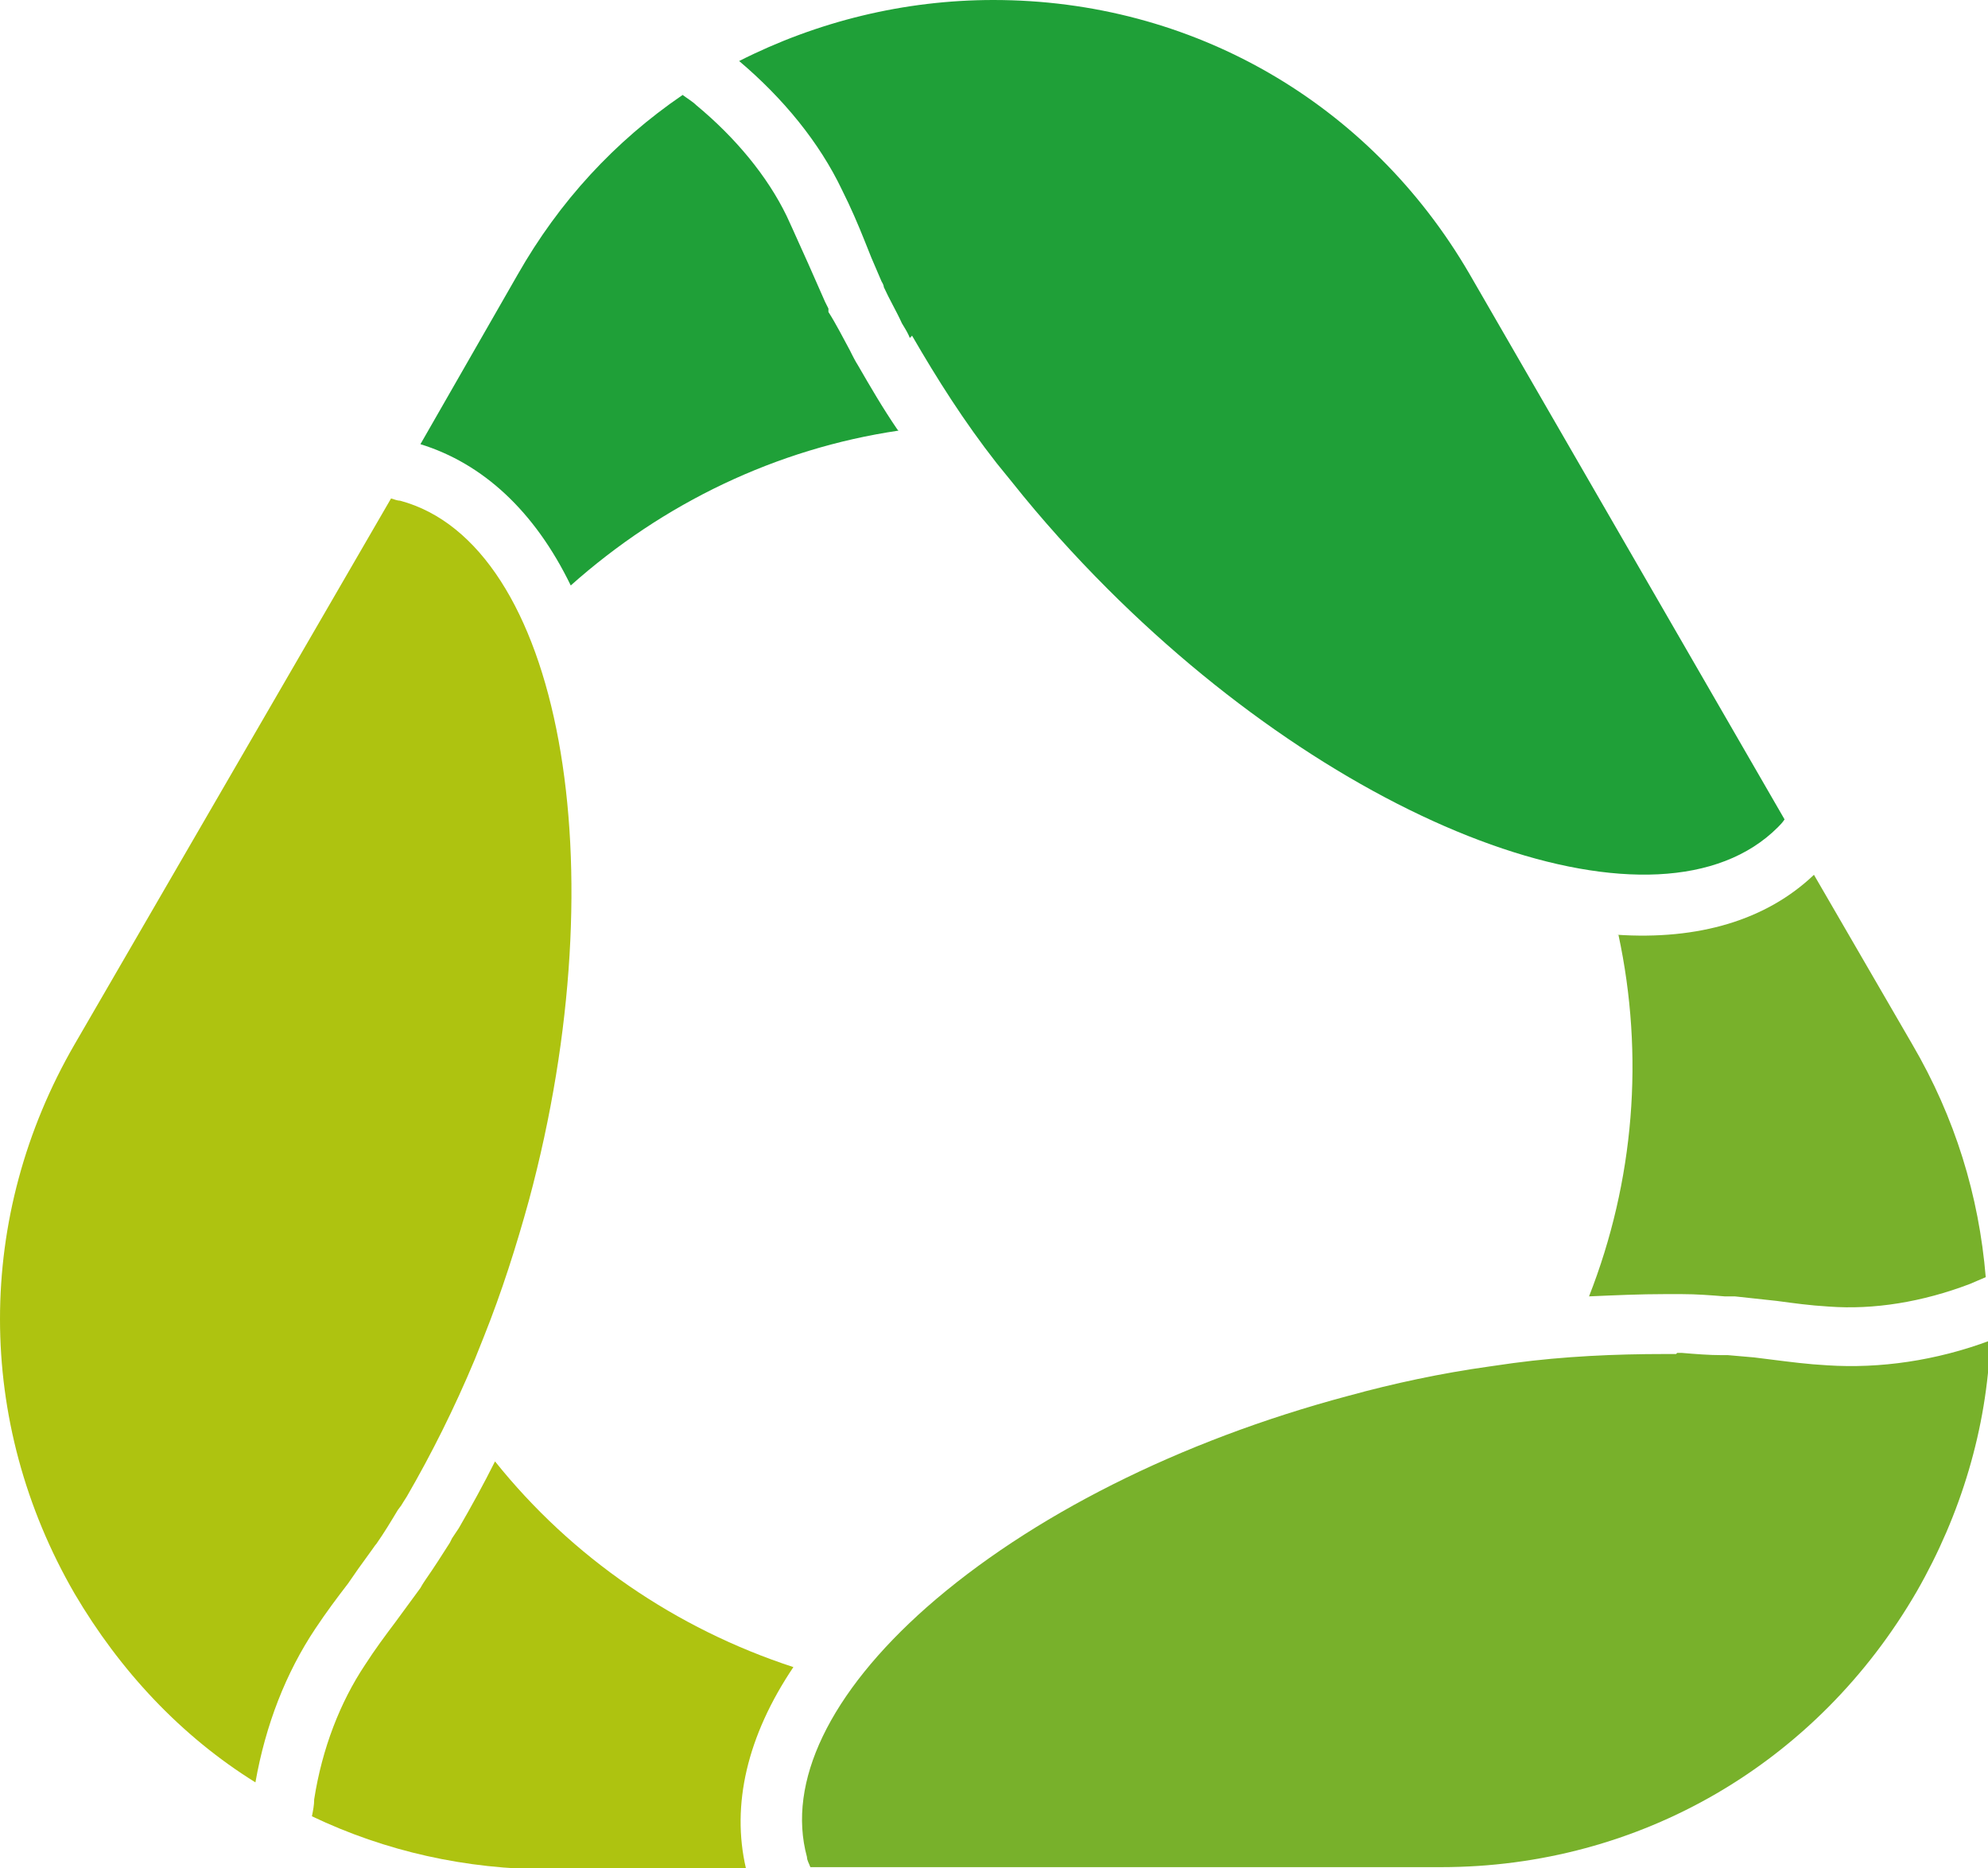
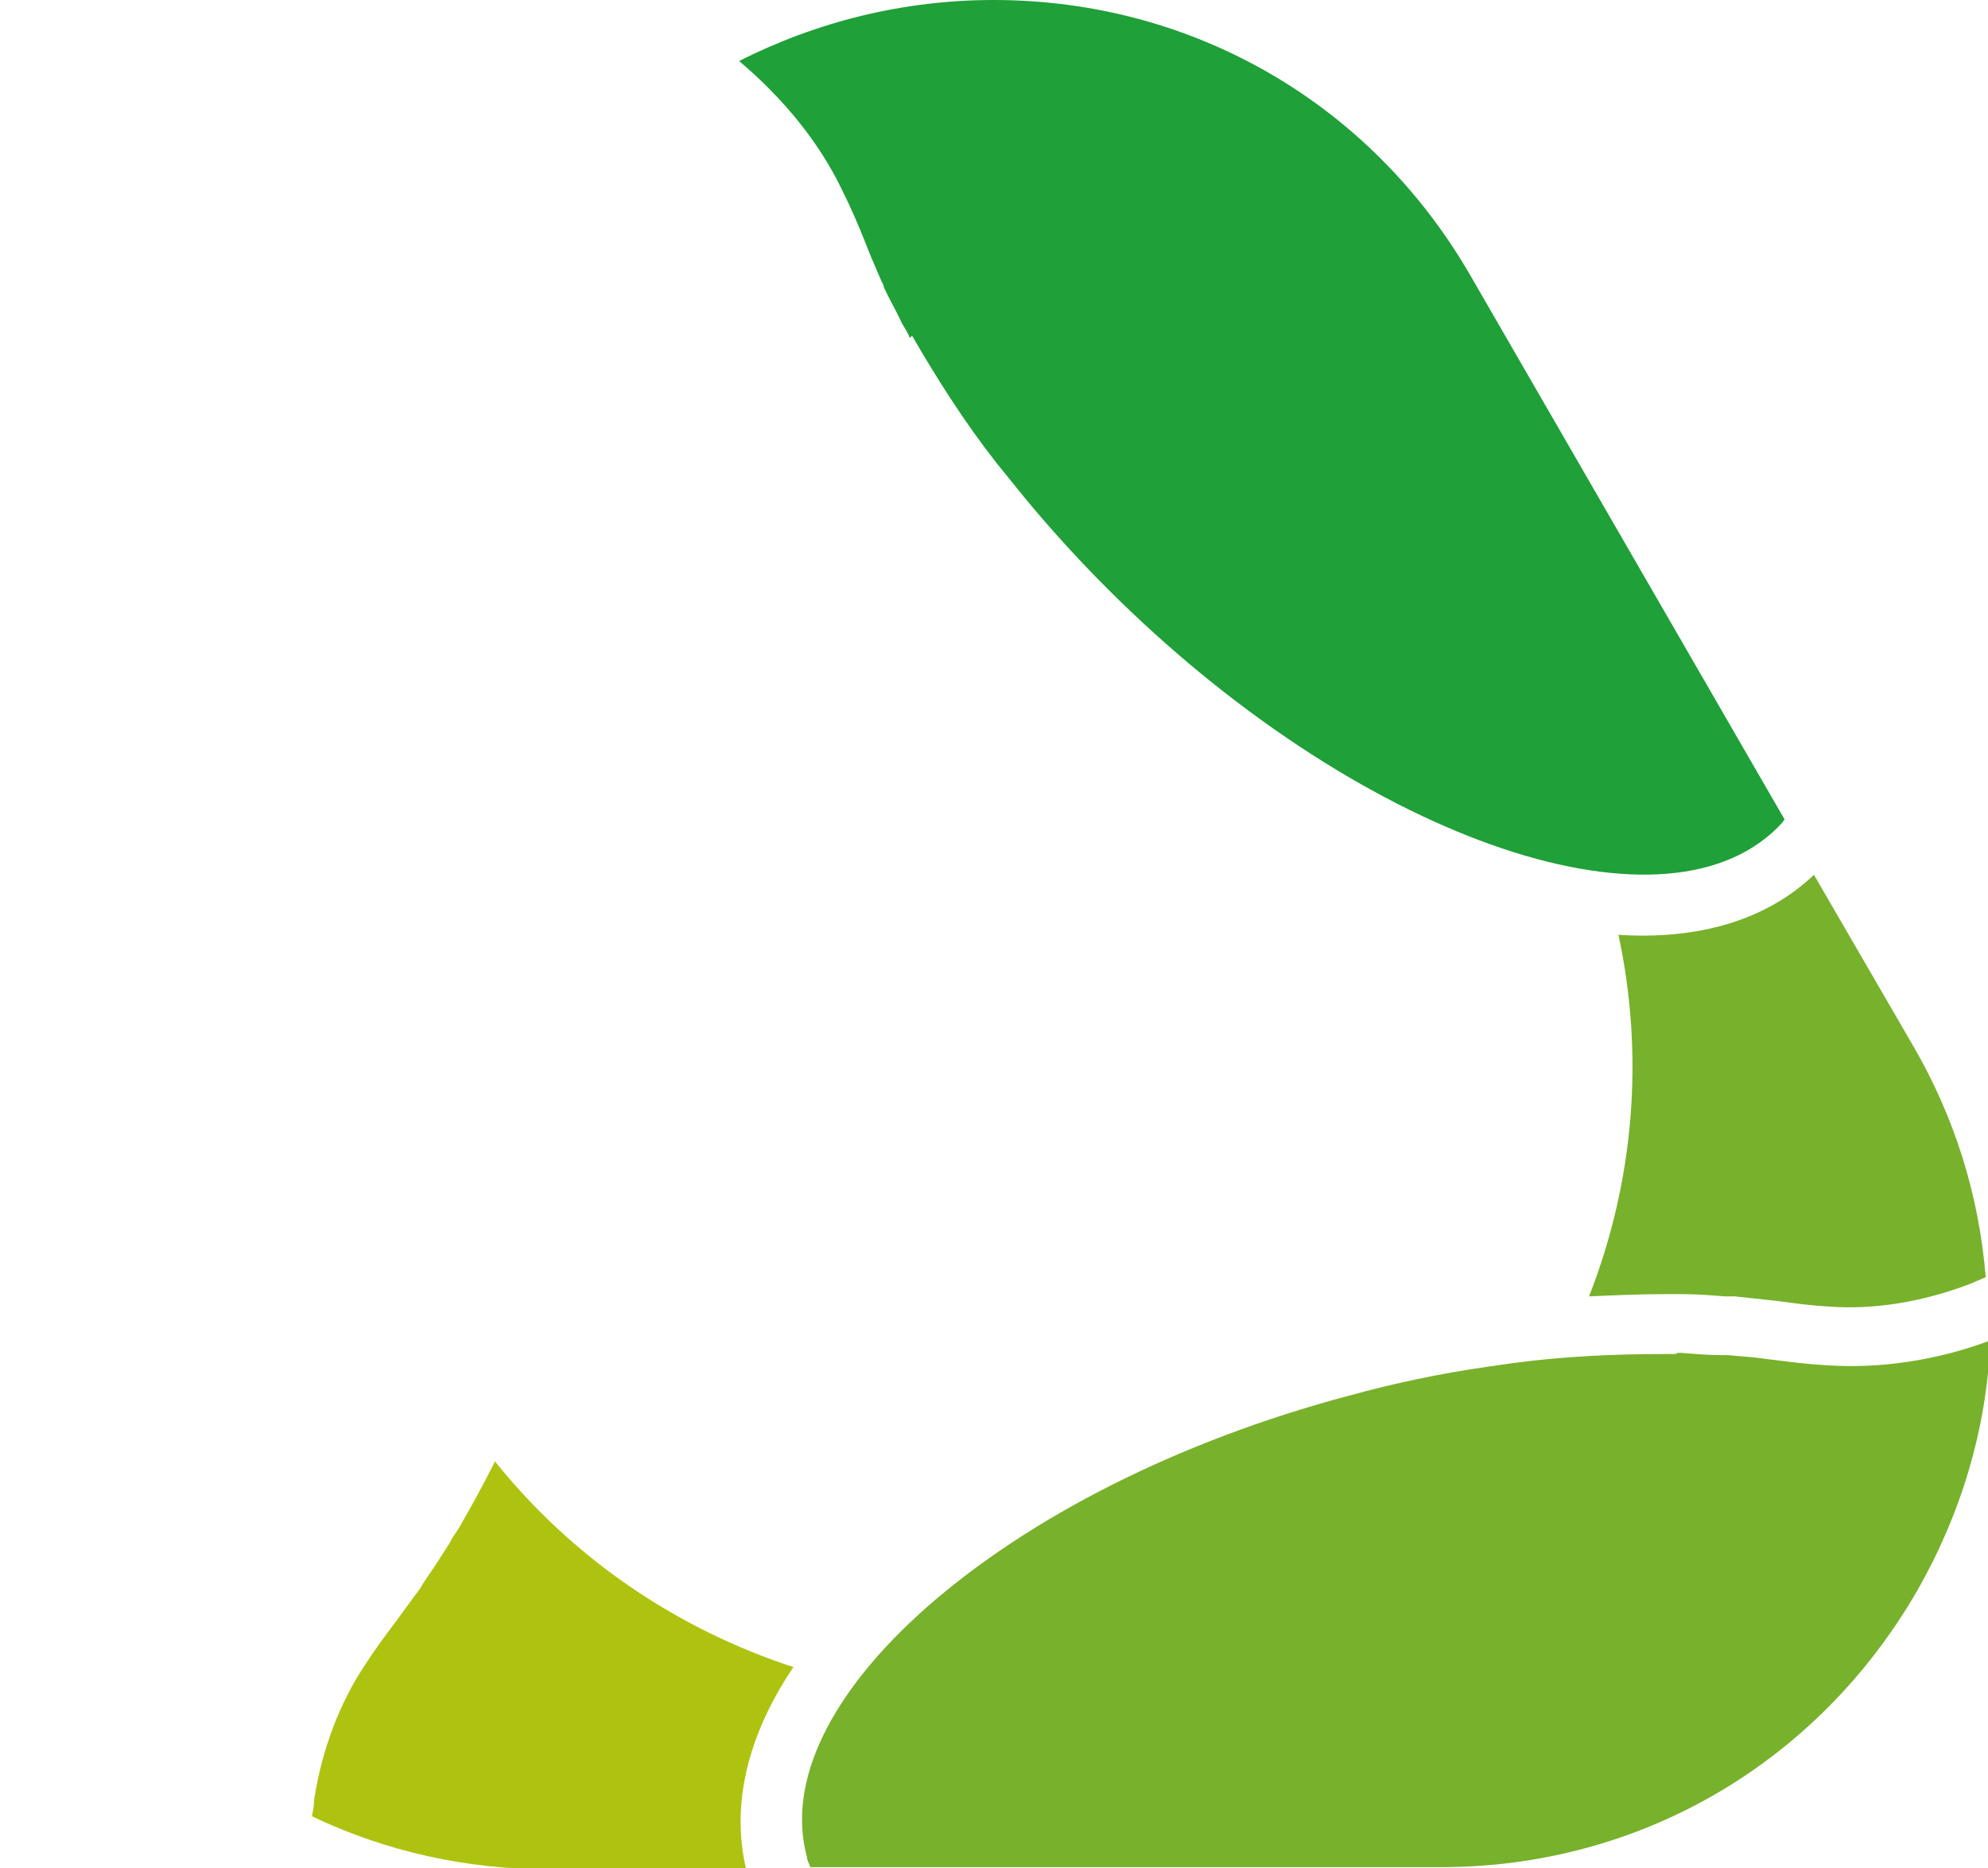
<svg xmlns="http://www.w3.org/2000/svg" id="Ebene_2" data-name="Ebene 2" viewBox="0 0 17.59 16.53">
  <defs>
    <style>
      .cls-1 {
        fill: #1fa038;
      }

      .cls-2 {
        fill: #aec310;
      }

      .cls-3 {
        fill: #78b12b;
      }
    </style>
  </defs>
  <g id="Ebene_1-2" data-name="Ebene 1">
    <g>
-       <path class="cls-1" d="M7.95,3.81c-1.08.16-2.08.64-2.9,1.37-.32-.66-.78-1.08-1.33-1.25l.86-1.5c.37-.65.86-1.18,1.46-1.59.04.03.09.06.12.09.35.29.63.63.8.98.07.15.13.29.19.42l.15.34s.02.04.03.06v.03c.07.11.13.23.19.34l.02.04s.03.06.05.09c.11.19.22.38.35.57Z" />
      <path class="cls-2" d="M6.6,16.53c-.13-.56.01-1.17.42-1.78-1.04-.34-1.96-.97-2.64-1.82-.1.2-.21.4-.32.59-.02.03-.04.06-.06.09l-.02.04c-.07.11-.14.22-.21.32l-.02.03s-.02.03-.03.05l-.22.3c-.09.12-.18.24-.27.38-.22.33-.38.74-.45,1.19,0,.05-.01.1-.02.15.65.31,1.36.47,2.11.47h1.73Z" />
      <path class="cls-3" d="M14.32,8.27c.23,1.07.14,2.18-.26,3.2.23-.01.45-.02.67-.02.04,0,.08,0,.11,0h.04c.13,0,.26.01.38.02h.03s.04,0,.06,0l.37.04c.15.02.29.04.46.05.4.03.83-.04,1.25-.2.05-.02.09-.04.14-.06-.06-.72-.27-1.41-.65-2.06l-.87-1.5c-.42.4-1.02.58-1.75.53Z" />
      <g>
        <rect class="cls-1" x="6.04" y=".52" width="0" height="0" />
        <path class="cls-1" d="M8.07,2.97c.22.38.46.76.75,1.13l.13.16c.27.34.56.66.85.95,2.18,2.18,4.89,3.15,5.93,2.11.02-.02.04-.04.06-.07l-2.79-4.83C12.12.91,10.55,0,8.79,0c-.79,0-1.56.19-2.25.54.39.33.71.72.91,1.14.08.16.14.3.2.45l.06.15.09.21s.02.03.02.05c.05.11.11.21.16.32l.03.05s.03.05.04.08Z" />
      </g>
      <path class="cls-3" d="M14.83,11.98s-.07,0-.1,0c-.44,0-.89.02-1.34.08l-.21.03c-.43.06-.85.15-1.25.26-1.5.4-2.82,1.07-3.73,1.87-.86.76-1.24,1.55-1.06,2.21,0,.03.02.06.03.09h5.58c1.76,0,3.33-.92,4.21-2.44.39-.68.62-1.44.65-2.22-.48.18-.98.25-1.44.22-.18-.01-.33-.03-.49-.05l-.16-.02-.23-.02s-.04,0-.05,0c-.12,0-.24-.01-.36-.02h-.04Z" />
-       <path class="cls-2" d="M.66,9.24c-.88,1.52-.88,3.34,0,4.86.4.68.94,1.26,1.6,1.67.09-.51.27-.97.53-1.36.1-.15.19-.27.29-.4l.09-.13.13-.18s.02-.03.03-.04c.07-.1.13-.2.19-.3l.03-.04s.03-.05.05-.08c.22-.38.42-.78.6-1.21l.08-.2c.16-.4.29-.81.4-1.21.8-2.97.28-5.81-1.14-6.19-.02,0-.05-.01-.08-.02L.66,9.24Z" />
    </g>
  </g>
</svg>